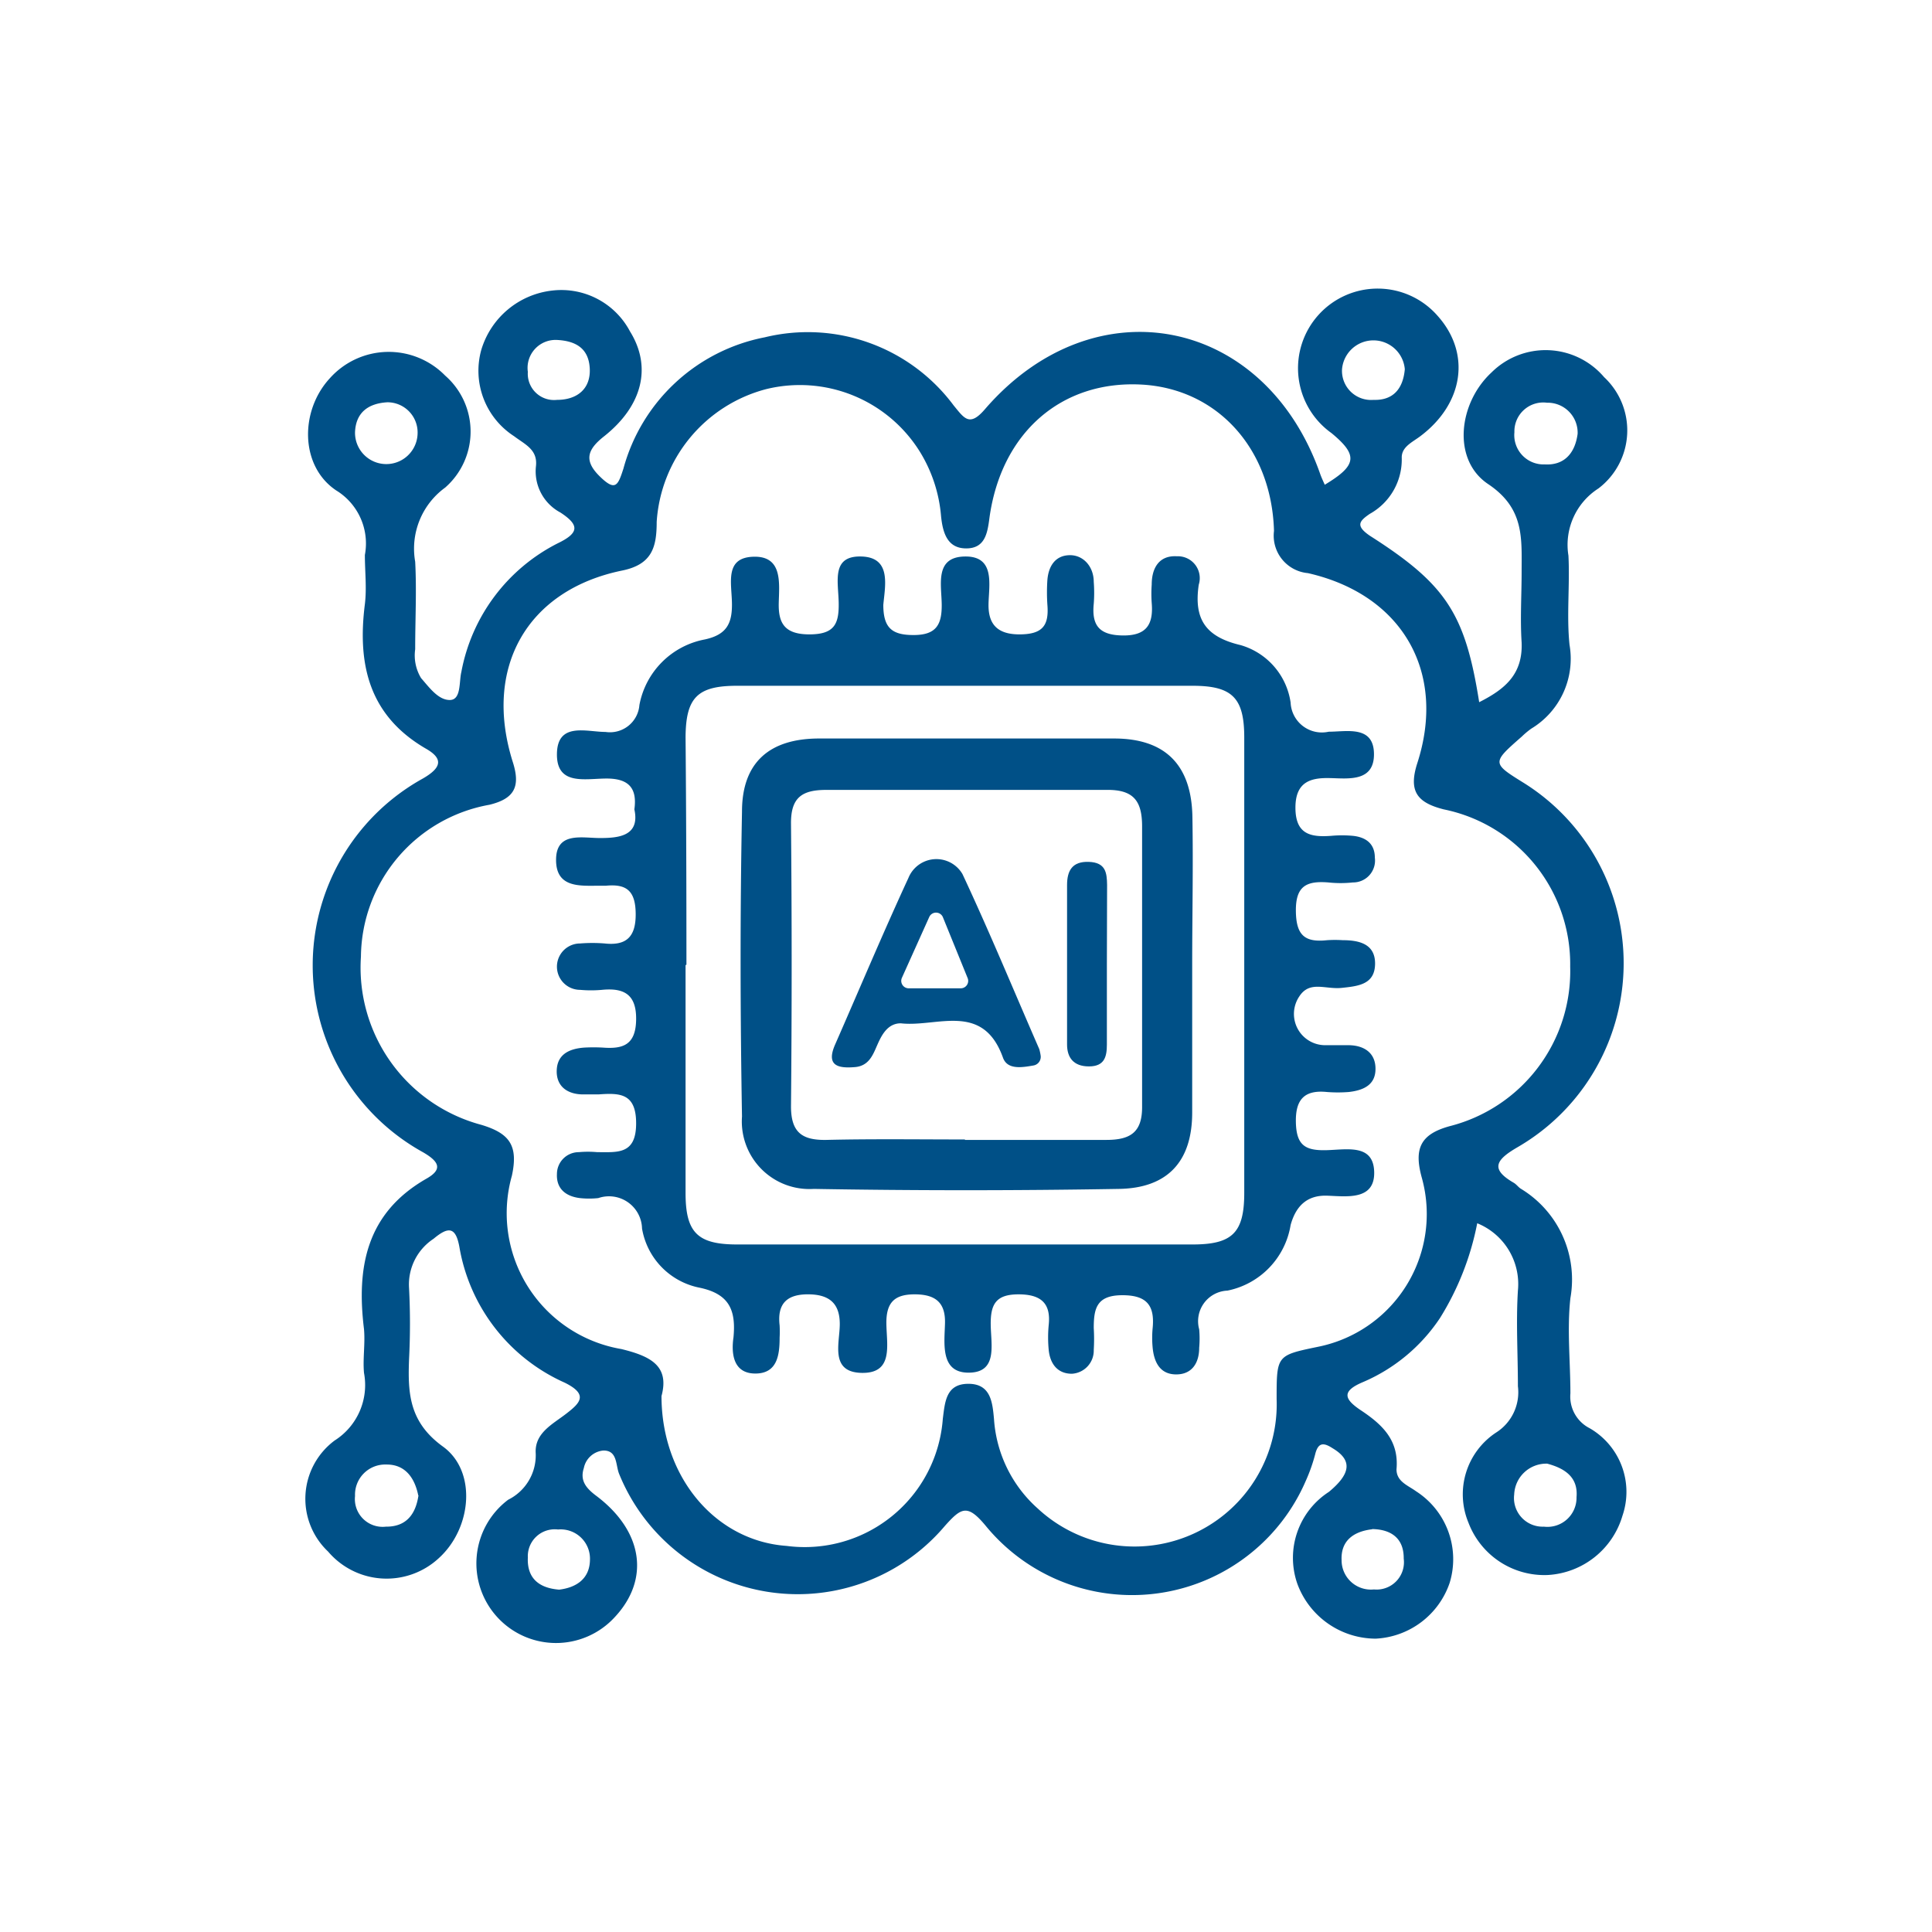
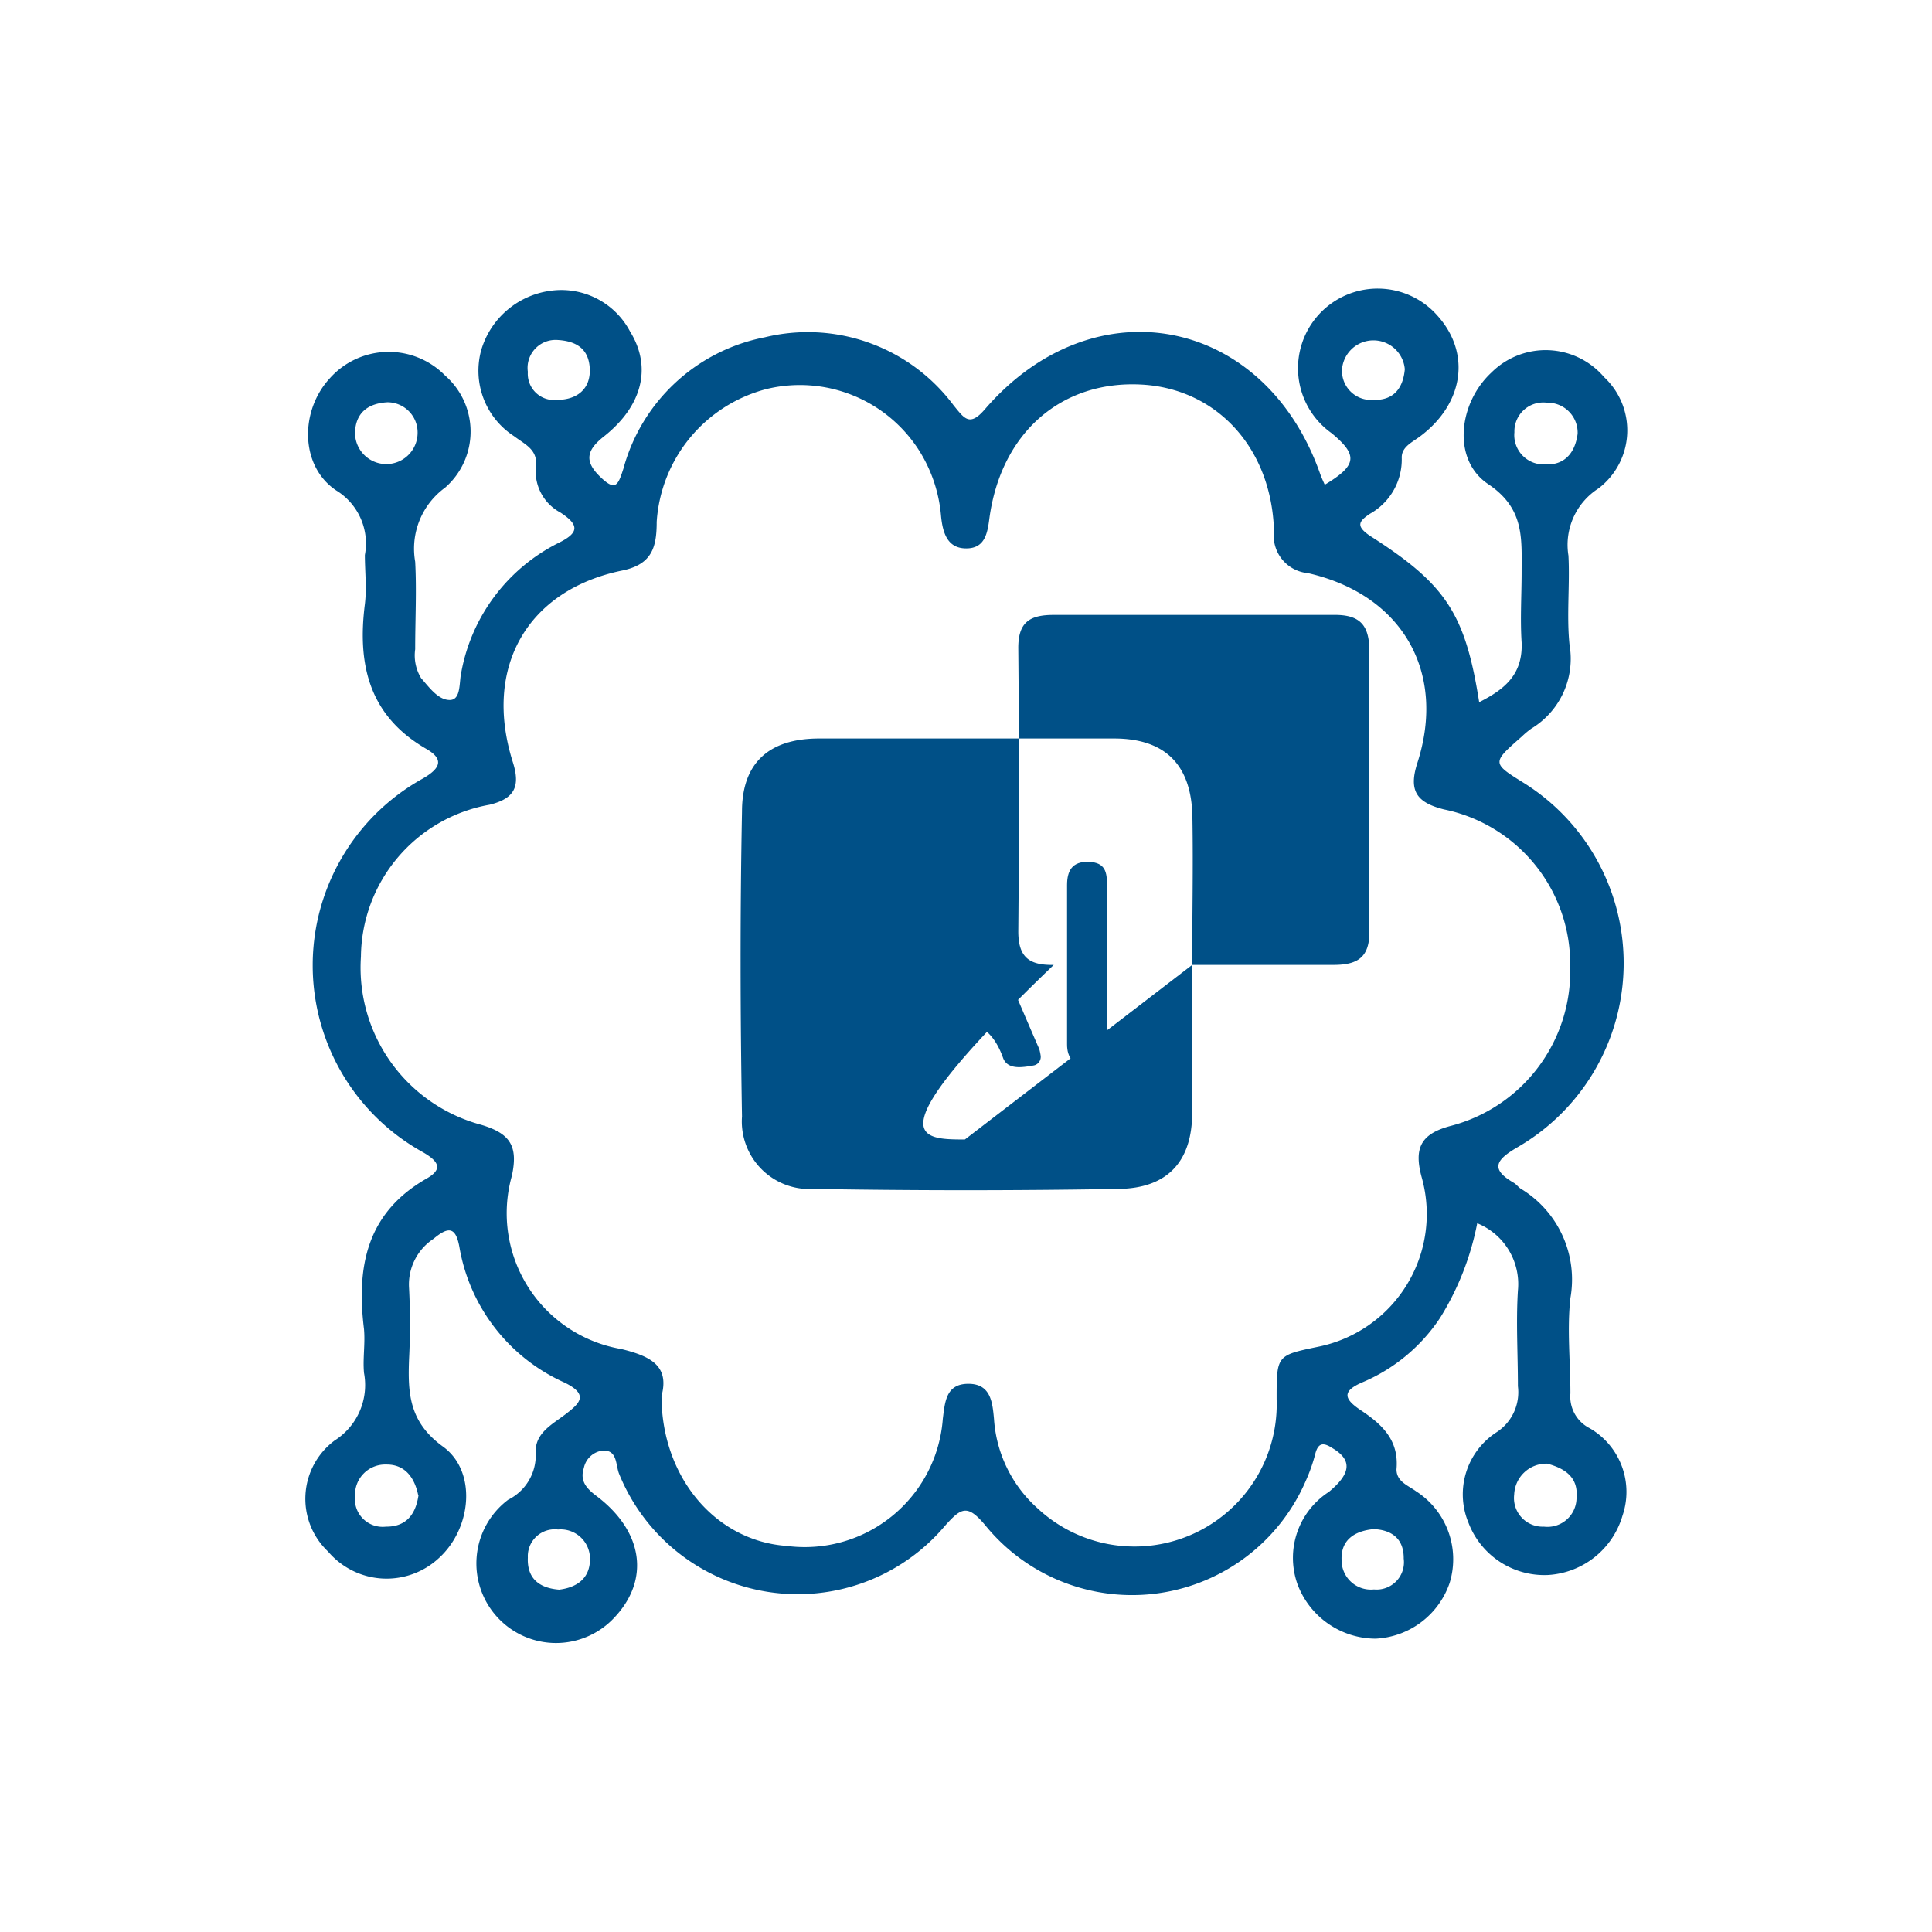
<svg xmlns="http://www.w3.org/2000/svg" viewBox="0 0 88.32 88.32">
  <defs>
    <style>.cls-1{fill:#005087;}.cls-2{opacity:0;}.cls-3{fill:#fff;}</style>
  </defs>
  <title>11</title>
  <g id="Layer_2" data-name="Layer 2">
    <g id="Practices">
      <path class="cls-1" d="M60.56,22.16c1.48-.89,1.53-1.35.31-2.36a3.64,3.64,0,1,1,4.86-5.35c1.52,1.71,1.18,4-.8,5.49-.37.28-.87.49-.85,1a2.84,2.84,0,0,1-1.46,2.55c-.48.33-.67.54,0,1,3.5,2.23,4.36,3.57,5,7.61,1.17-.59,2-1.27,1.94-2.73-.07-1.08,0-2.16,0-3.24,0-1.53.13-2.89-1.53-4s-1.36-3.7.15-5.1a3.51,3.51,0,0,1,5.15.21,3.33,3.33,0,0,1-.26,5.09,3.06,3.06,0,0,0-1.37,3.07c.07,1.35-.09,2.73.05,4.08A3.73,3.73,0,0,1,70,33.31a3.73,3.73,0,0,0-.43.36c-1.38,1.21-1.38,1.21.12,2.14a9.72,9.72,0,0,1-.31,16.63c-1,.58-1.27,1-.18,1.63.12.07.21.2.32.27a4.85,4.85,0,0,1,2.27,5c-.16,1.43,0,2.91,0,4.36a1.62,1.62,0,0,0,.88,1.59,3.36,3.36,0,0,1,1.5,4A3.78,3.78,0,0,1,70.76,72a3.71,3.71,0,0,1-3.63-2.39,3.38,3.38,0,0,1,1.26-4.12,2.18,2.18,0,0,0,1-2.12c0-1.46-.09-2.92,0-4.37a3,3,0,0,0-1.86-3.08,12.77,12.77,0,0,1-1.7,4.33,8,8,0,0,1-3.52,2.93c-1,.42-.85.78-.13,1.27,1,.66,1.78,1.38,1.66,2.72,0,.56.52.73.89,1a3.69,3.69,0,0,1,1.54,4.19,3.77,3.77,0,0,1-3.38,2.55,3.83,3.83,0,0,1-3.58-2.5,3.59,3.59,0,0,1,1.44-4.21c1-.83,1.09-1.45.16-2-.43-.28-.66-.24-.79.29a7.67,7.67,0,0,1-.42,1.19,8.65,8.65,0,0,1-14.64,2.07c-.83-1-1.11-.84-1.86,0a8.81,8.81,0,0,1-14.9-2.38c-.16-.4-.07-1.07-.72-1.06a1,1,0,0,0-.89.8c-.19.58.11.93.58,1.28,2.13,1.61,2.45,3.81.83,5.54a3.64,3.64,0,1,1-4.87-5.37,2.27,2.27,0,0,0,1.26-2.12c-.06-.93.77-1.33,1.39-1.81s1.05-.87-.06-1.42A8.32,8.32,0,0,1,21,57c-.17-.93-.51-.93-1.18-.37a2.5,2.5,0,0,0-1.12,2.26,31.83,31.83,0,0,1,0,3.24c-.06,1.56,0,2.88,1.55,4s1.33,3.72-.19,5.1A3.51,3.51,0,0,1,15,70.93a3.32,3.32,0,0,1,.3-5.08,3,3,0,0,0,1.34-3.09c-.06-.65.06-1.32,0-2-.35-2.84.11-5.3,2.84-6.87.75-.42.63-.77-.15-1.22a9.76,9.76,0,0,1,0-17.08c.85-.49.95-.9.15-1.36-2.61-1.51-3.15-3.85-2.8-6.61.09-.74,0-1.5,0-2.25a2.84,2.84,0,0,0-1.31-2.95c-1.66-1.11-1.67-3.64-.29-5.13a3.61,3.61,0,0,1,5.27-.12,3.4,3.4,0,0,1,0,5.12,3.45,3.45,0,0,0-1.37,3.39c.07,1.31,0,2.63,0,4A2,2,0,0,0,19.25,31c.37.42.78,1,1.31,1s.42-.83.53-1.28a8.29,8.29,0,0,1,4.4-5.88c1-.48,1-.84.13-1.41a2.13,2.13,0,0,1-1.12-2.11c.09-.77-.5-1-1-1.38A3.56,3.56,0,0,1,22,16a3.83,3.83,0,0,1,3.27-2.72,3.55,3.55,0,0,1,3.53,1.87c1,1.61.59,3.39-1.19,4.8-.76.6-.93,1.1-.2,1.82s.84.42,1.09-.35a8.34,8.34,0,0,1,6.46-6,8.31,8.31,0,0,1,8.64,3.12c.48.58.72,1,1.44.15,5-5.77,12.8-4.21,15.32,3C60.41,21.83,60.49,22,60.56,22.16ZM30.24,63.82c0,3.7,2.46,6.62,5.72,6.85a6.33,6.33,0,0,0,7.14-5.81c.1-.77.14-1.6,1.17-1.6s1.1.86,1.17,1.61a6,6,0,0,0,2,4.09,6.5,6.5,0,0,0,10.92-5c0-2,0-2,1.88-2.39A6.19,6.19,0,0,0,65,53.85c-.37-1.33-.08-2,1.28-2.37a7.31,7.31,0,0,0,5.5-7.29A7.22,7.22,0,0,0,66,37c-1.22-.31-1.62-.83-1.21-2.11,1.35-4.17-.69-7.71-5-8.69a1.72,1.72,0,0,1-1.55-1.93c-.11-3.79-2.62-6.51-6.07-6.69-3.66-.19-6.41,2.21-6.94,6.11-.09.7-.21,1.38-1.06,1.38s-1.07-.69-1.15-1.47a6.65,6.65,0,0,0-1-3,6.46,6.46,0,0,0-7-2.81,6.72,6.72,0,0,0-5,6.07c0,1.15-.21,1.94-1.57,2.22-4.36.89-6.38,4.45-5,8.78.34,1.09.08,1.65-1.08,1.93a7.12,7.12,0,0,0-5.87,6.94A7.44,7.44,0,0,0,22,51.42c1.3.39,1.7.95,1.4,2.33a6.3,6.3,0,0,0,5,7.92C29.76,62,30.61,62.45,30.24,63.82ZM17.71,18.39c-.88.05-1.44.47-1.48,1.36a1.43,1.43,0,1,0,2.86.07A1.38,1.38,0,0,0,17.71,18.39Zm54.41,1.44a1.37,1.37,0,0,0-1.4-1.42,1.32,1.32,0,0,0-1.49,1.35,1.34,1.34,0,0,0,1.39,1.47C71.49,21.28,72,20.74,72.12,19.83Zm-53,48.53c-.16-.79-.59-1.42-1.46-1.41a1.38,1.38,0,0,0-1.43,1.44,1.27,1.27,0,0,0,1.41,1.4C18.55,69.8,19,69.25,19.13,68.36Zm51.6-1.45a1.47,1.47,0,0,0-1.5,1.41,1.31,1.31,0,0,0,1.36,1.47,1.33,1.33,0,0,0,1.49-1.35C72.15,67.52,71.52,67.12,70.73,66.91Zm-8,3c-.84.1-1.43.52-1.39,1.41a1.34,1.34,0,0,0,1.48,1.34,1.25,1.25,0,0,0,1.36-1.41C64.18,70.35,63.63,69.92,62.74,69.9ZM25.45,15.54A1.28,1.28,0,0,0,24.13,17a1.2,1.2,0,0,0,1.33,1.28c.92,0,1.55-.5,1.5-1.44S26.29,15.58,25.45,15.54Zm38.77,1.34a1.44,1.44,0,0,0-2.87,0,1.33,1.33,0,0,0,1.44,1.4C63.7,18.31,64.14,17.76,64.22,16.88ZM25.56,72.67c.75-.09,1.4-.47,1.41-1.37a1.34,1.34,0,0,0-1.46-1.38,1.23,1.23,0,0,0-1.38,1.28C24.09,72.08,24.56,72.59,25.56,72.67Z" />
-       <path class="cls-1" d="M29,37c.14-1-.29-1.41-1.27-1.41s-2.29.34-2.27-1.13,1.36-1,2.22-1a1.35,1.35,0,0,0,1.55-1.23,3.75,3.75,0,0,1,3-3c1-.22,1.25-.74,1.23-1.68s-.33-2.07,1-2.1,1.16,1.22,1.14,2.12S35.85,29,37,29s1.36-.48,1.34-1.46S38,25.4,39.38,25.44s1.08,1.33,1,2.21c0,1.07.41,1.39,1.42,1.38s1.26-.49,1.25-1.4-.33-2.17,1.06-2.19,1.1,1.28,1.08,2.16S45.54,29,46.6,29s1.36-.4,1.28-1.36a8.38,8.38,0,0,1,0-1.12c.05-.64.36-1.12,1-1.14S50,25.9,50,26.6a6.54,6.54,0,0,1,0,1c-.1,1,.26,1.44,1.34,1.45s1.39-.52,1.31-1.48a6,6,0,0,1,0-.85c0-.73.32-1.34,1.15-1.29a1,1,0,0,1,1,1.3c-.23,1.56.3,2.38,1.91,2.76A3.21,3.21,0,0,1,59,32.12a1.43,1.43,0,0,0,1.74,1.33c.82,0,2.05-.3,2.07,1s-1.16,1.14-2,1.12-1.59.13-1.59,1.35.69,1.36,1.63,1.29a5.47,5.47,0,0,1,1,0c.57.06,1,.34,1,1a1,1,0,0,1-1,1.13,5.32,5.32,0,0,1-1.13,0c-1-.08-1.49.17-1.48,1.3s.42,1.45,1.43,1.34a5.61,5.61,0,0,1,.71,0c.77,0,1.5.18,1.48,1.1s-.76,1-1.52,1.08-1.47-.35-1.95.4a1.43,1.43,0,0,0,1.24,2.22h1c.69,0,1.24.32,1.25,1.06s-.52,1-1.22,1.08a6.41,6.41,0,0,1-1,0c-1-.1-1.44.31-1.42,1.37s.42,1.31,1.37,1.29,2.18-.31,2.21,1-1.27,1.11-2.15,1.08S59.25,55.09,59,56A3.66,3.66,0,0,1,56.11,59a1.4,1.4,0,0,0-1.29,1.77,4.71,4.71,0,0,1,0,.84c0,.71-.34,1.23-1.07,1.22s-1-.57-1.06-1.25a4.73,4.73,0,0,1,0-.84c.11-1.06-.26-1.54-1.41-1.53S50,59.82,50,60.71a8.18,8.18,0,0,1,0,1A1.06,1.06,0,0,1,49,62.8c-.66,0-1-.46-1.06-1.1a6,6,0,0,1,0-1.12c.11-1-.35-1.41-1.38-1.41s-1.28.45-1.27,1.38.33,2.19-1,2.2-1.11-1.36-1.09-2.27-.41-1.3-1.35-1.31-1.34.35-1.33,1.33.34,2.29-1.13,2.26-1-1.37-1-2.23S38,59.19,37,59.17s-1.48.4-1.36,1.42a5.23,5.23,0,0,1,0,.56c0,.8-.11,1.64-1.11,1.64s-1.11-.89-1-1.65c.12-1.25-.19-2-1.58-2.28a3.32,3.32,0,0,1-2.6-2.7,1.51,1.51,0,0,0-2-1.39,3.92,3.92,0,0,1-.84,0c-.65-.08-1.08-.43-1.05-1.1a1,1,0,0,1,1-1,4.68,4.68,0,0,1,.84,0c.92,0,1.77.12,1.78-1.29s-.74-1.42-1.72-1.35c-.23,0-.47,0-.7,0-.7,0-1.23-.35-1.21-1.09s.57-1,1.26-1.05a8,8,0,0,1,.85,0c.92.07,1.5-.12,1.52-1.27s-.54-1.47-1.56-1.37a5.46,5.46,0,0,1-1,0,1.06,1.06,0,1,1,0-2.12,7,7,0,0,1,1.12,0c1,.11,1.43-.31,1.42-1.36s-.42-1.37-1.36-1.28h-.28c-.89,0-2,.12-2-1.18s1.18-1,2-1S29.27,38.24,29,37Zm2.34,7.12c0,3.47,0,6.95,0,10.42,0,1.81.55,2.35,2.36,2.35q10.41,0,20.82,0c1.82,0,2.36-.54,2.36-2.36q0-10.41,0-20.82c0-1.81-.55-2.36-2.36-2.36q-10.41,0-20.83,0c-1.81,0-2.34.54-2.35,2.36C31.37,37.16,31.38,40.63,31.38,44.1Z" />
-       <path class="cls-1" d="M54.5,44.11c0,2.25,0,4.5,0,6.75s-1.14,3.46-3.36,3.49q-7,.12-13.94,0a3.09,3.09,0,0,1-3.28-3.31c-.08-4.65-.09-9.29,0-13.94,0-2.25,1.26-3.33,3.5-3.34q6.75,0,13.51,0c2.35,0,3.54,1.22,3.58,3.58S54.5,41.86,54.5,44.11Zm-10.39,8c2.16,0,4.31,0,6.47,0,1.11,0,1.64-.36,1.63-1.53q0-6.41,0-12.8c0-1.18-.4-1.69-1.64-1.67-4.27,0-8.53,0-12.8,0-1.11,0-1.62.35-1.61,1.54q.06,6.47,0,12.93c0,1.2.52,1.55,1.62,1.53C39.89,52.06,42,52.09,44.11,52.09Z" />
+       <path class="cls-1" d="M54.5,44.11c0,2.25,0,4.5,0,6.75s-1.14,3.46-3.36,3.49q-7,.12-13.94,0a3.09,3.09,0,0,1-3.28-3.31c-.08-4.65-.09-9.29,0-13.94,0-2.25,1.26-3.33,3.5-3.34q6.75,0,13.51,0c2.35,0,3.54,1.22,3.58,3.58S54.5,41.86,54.5,44.11Zc2.16,0,4.31,0,6.47,0,1.11,0,1.64-.36,1.63-1.53q0-6.41,0-12.8c0-1.18-.4-1.69-1.64-1.67-4.27,0-8.53,0-12.8,0-1.11,0-1.62.35-1.61,1.54q.06,6.47,0,12.93c0,1.2.52,1.55,1.62,1.53C39.89,52.06,42,52.09,44.11,52.09Z" />
      <path class="cls-1" d="M50.6,44.1v3.65c0,.56-.11,1-.82,1s-1-.41-1-1q0-3.64,0-7.29c0-.65.23-1.09,1-1.06s.82.5.83,1.05Z" />
      <path class="cls-1" d="M47.57,48.24a2.3,2.3,0,0,0-.06-.28c-1.16-2.66-2.27-5.35-3.51-8a1.38,1.38,0,0,0-2.47.17c-1.16,2.51-2.23,5.06-3.34,7.59-.45,1,.11,1.13.91,1.06.63-.06.81-.57,1-1s.46-1,1.08-1c1.65.19,3.75-1,4.67,1.57.2.56.86.45,1.38.36A.4.4,0,0,0,47.57,48.24Zm-3.65-3.06H41.54a.34.34,0,0,1-.31-.48l1.25-2.78a.34.34,0,0,1,.62,0l1.13,2.78A.34.34,0,0,1,43.92,45.18Z" />
      <g class="cls-2">
-         <path class="cls-3" d="M88.32,88.32H0V0H88.32ZM3,85.32H85.32V3H3Z" />
-       </g>
+         </g>
    </g>
  </g>
</svg>